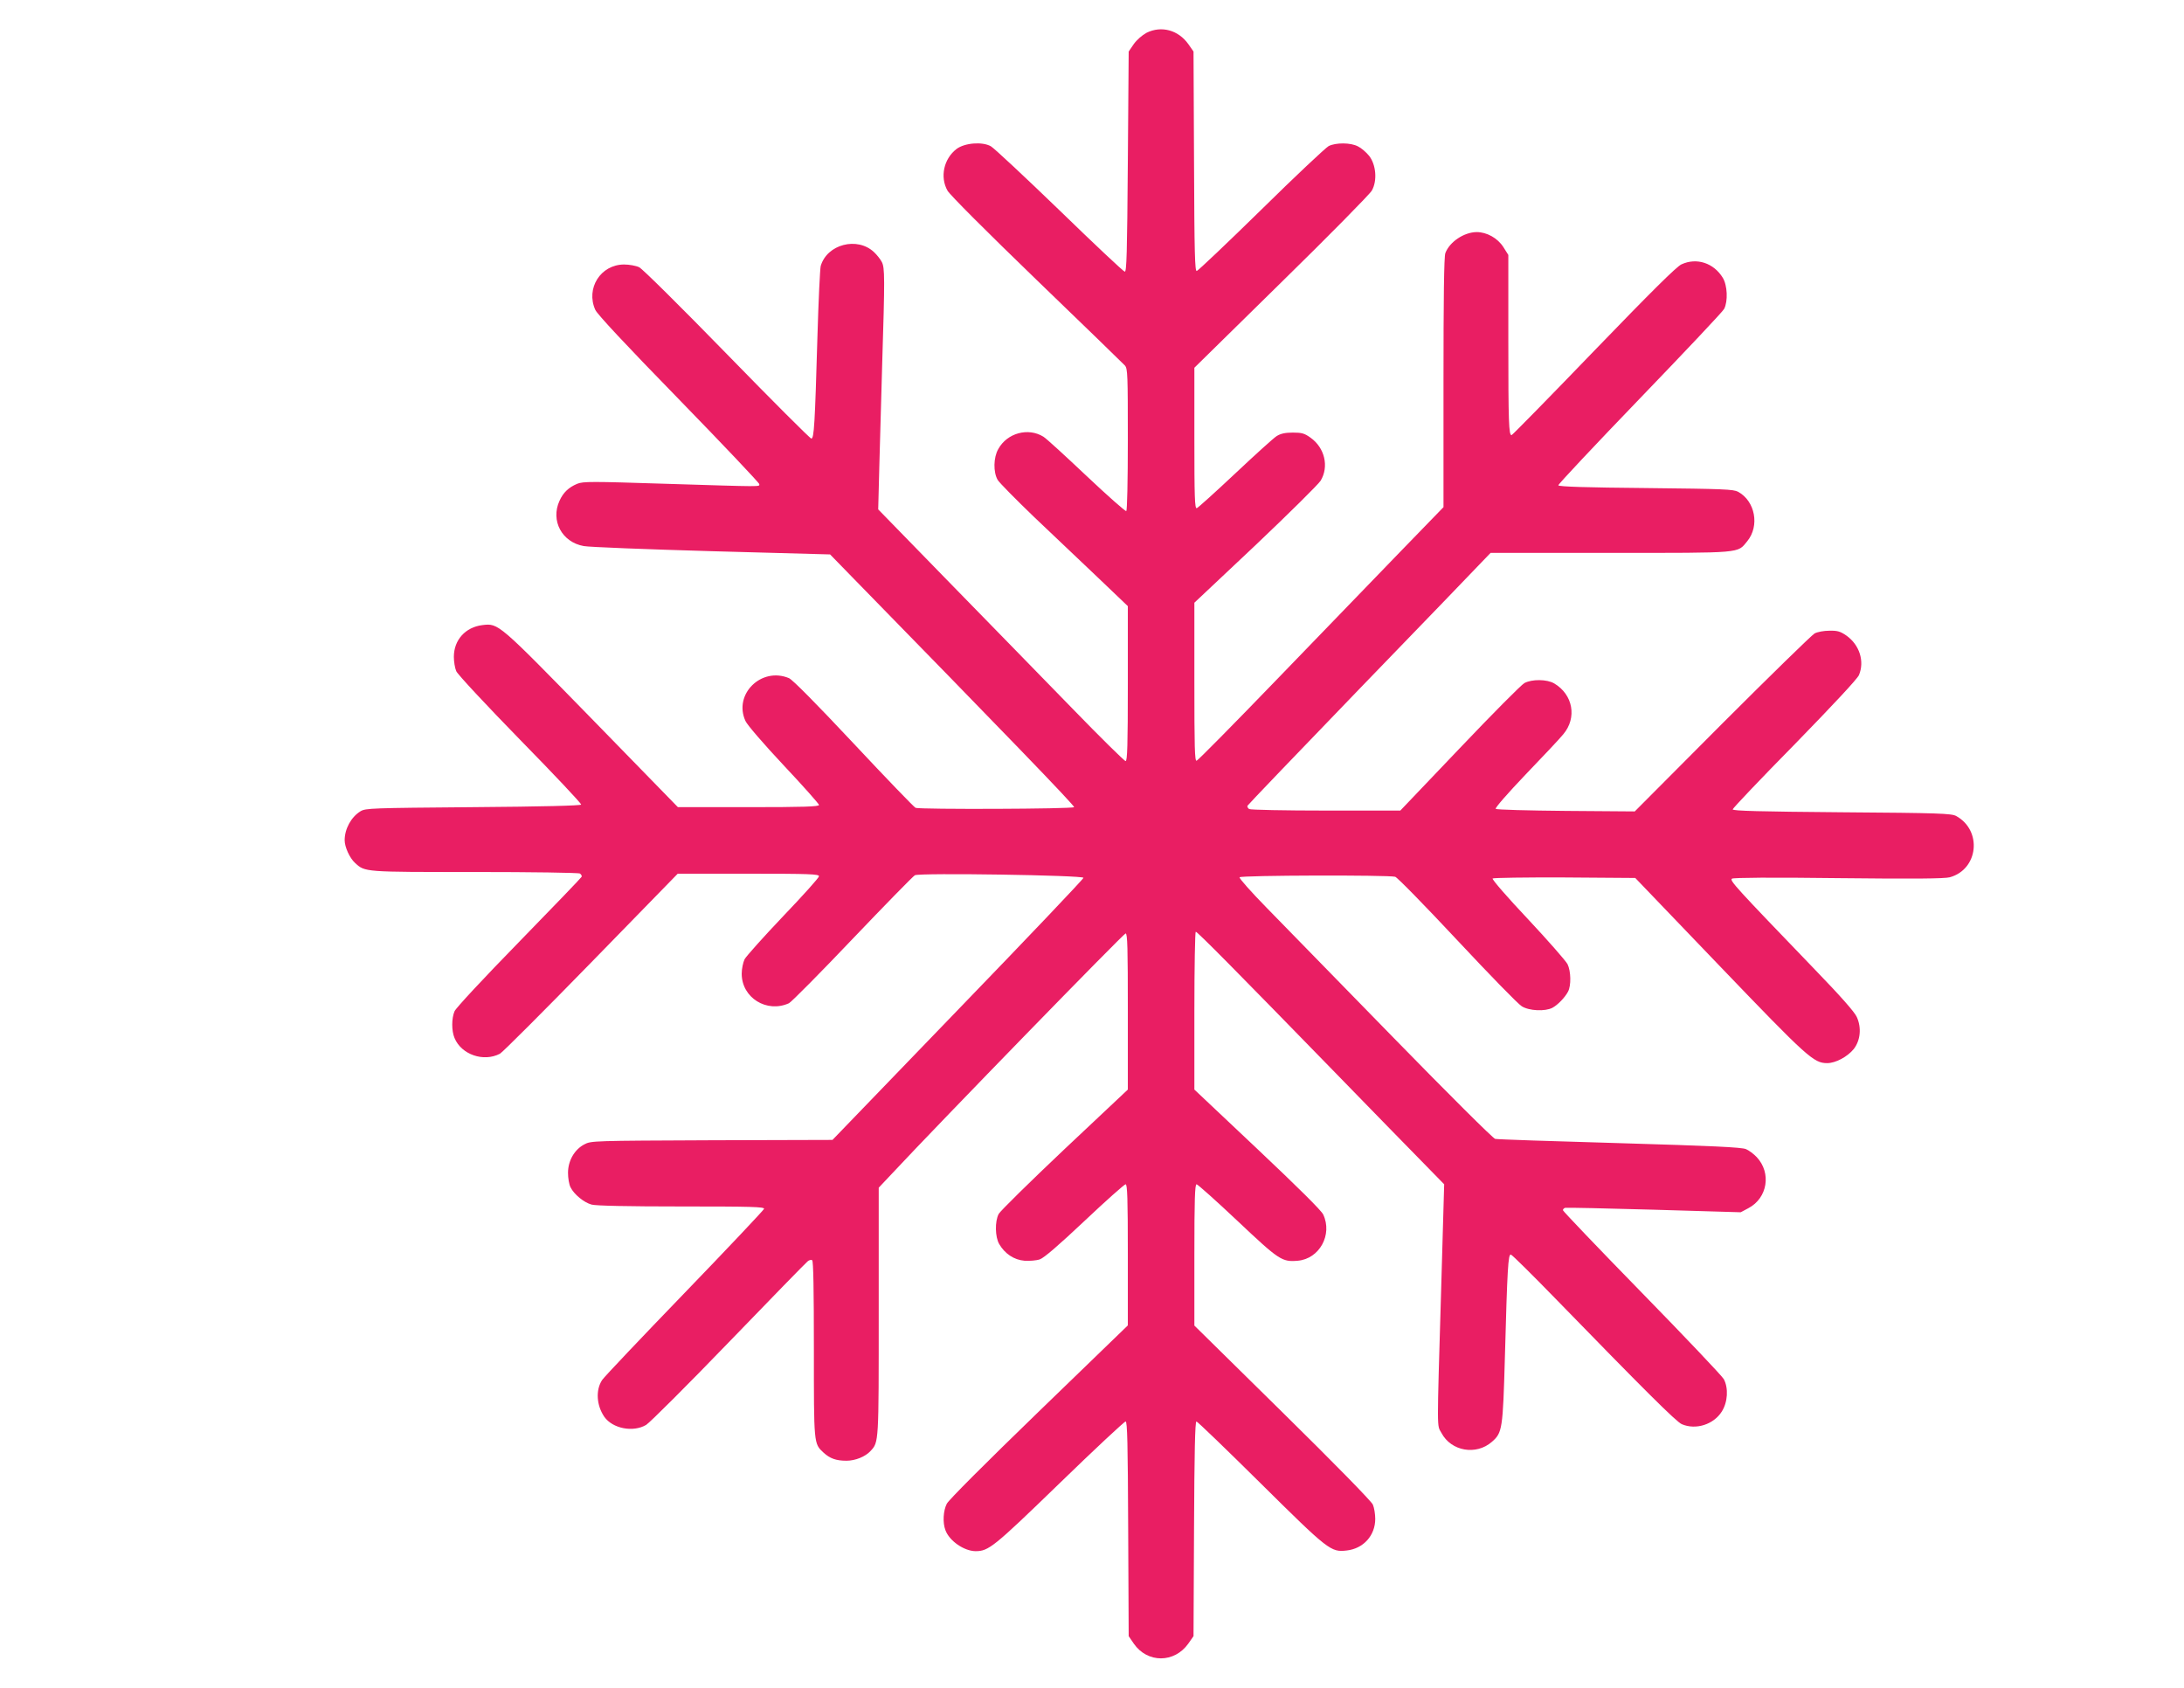
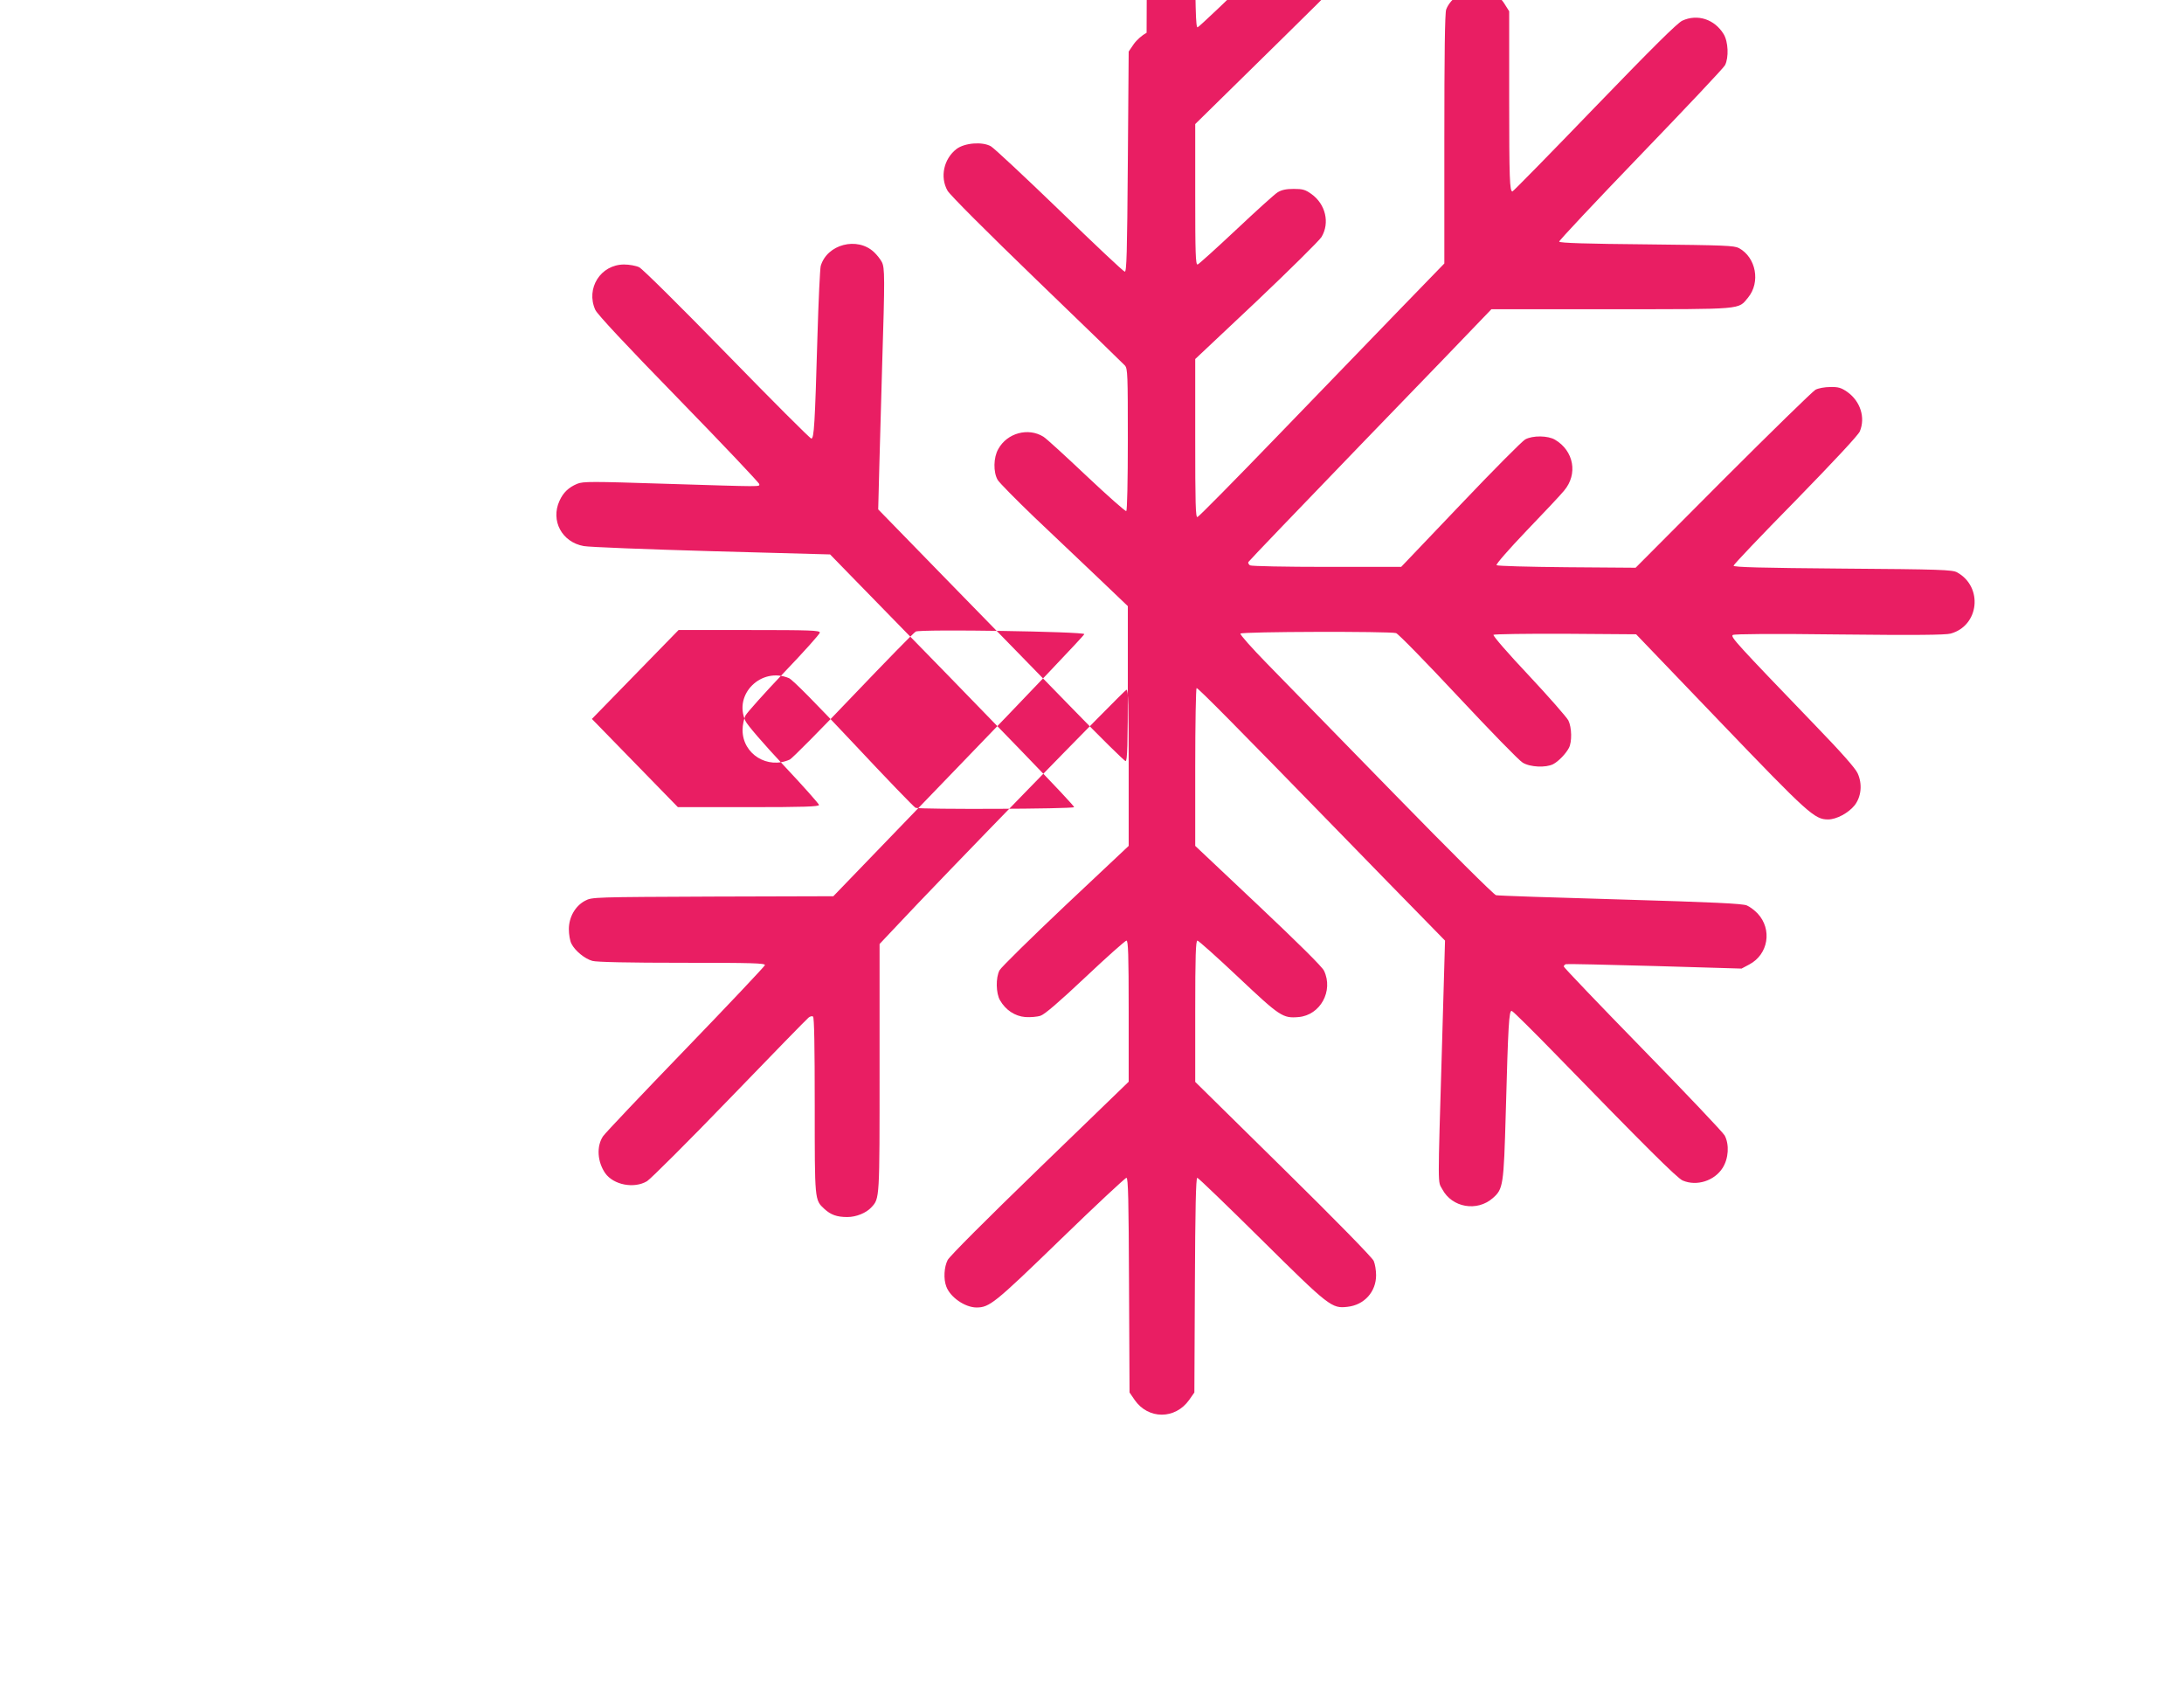
<svg xmlns="http://www.w3.org/2000/svg" version="1.0" width="1280pt" height="989pt" viewBox="0 0 1280 989" preserveAspectRatio="xMidYMid meet">
  <g transform="translate(0,989) scale(0.1,-0.1)" fill="#e91e63" stroke="none">
-     <path d="M6720 9698 c-26 -14 -57 -41 -75 -66 l-30 -44 -5 -646 c-4 -534 -7 -647 -18 -644 -8 1 -180 163 -383 360 -203 196 -384 365 -402 375 -50 28 -153 20 -201 -16 -75 -58 -98 -164 -53 -244 13 -24 229 -240 522 -523 275 -265 508 -491 518 -502 16 -19 17 -54 17 -434 0 -245 -4 -415 -9 -419 -5 -3 -110 90 -233 206 -123 116 -236 220 -253 230 -89 55 -212 22 -264 -72 -29 -50 -30 -136 -4 -181 10 -17 106 -114 213 -217 107 -102 275 -261 373 -354 l177 -169 0 -454 c0 -362 -3 -454 -13 -454 -7 0 -147 138 -312 308 -164 169 -488 500 -719 737 l-419 430 7 270 c4 148 11 405 16 570 16 517 16 576 -2 610 -9 17 -29 42 -45 57 -98 93 -276 47 -313 -81 -4 -16 -13 -200 -19 -408 -15 -522 -20 -603 -36 -603 -7 0 -229 222 -494 494 -273 280 -496 501 -515 510 -19 9 -58 16 -88 16 -138 0 -226 -140 -169 -266 13 -27 172 -198 490 -524 259 -266 471 -490 471 -497 0 -16 34 -16 -549 2 -437 14 -483 14 -518 0 -50 -21 -82 -51 -104 -100 -53 -116 14 -242 142 -265 30 -6 367 -19 749 -30 l695 -19 115 -118 c902 -923 1320 -1355 1315 -1363 -7 -11 -902 -14 -929 -4 -8 3 -172 173 -362 376 -225 240 -359 375 -380 384 -162 68 -327 -95 -255 -251 10 -23 107 -135 224 -260 114 -121 207 -226 207 -232 0 -10 -89 -13 -413 -13 l-414 0 -504 517 c-549 562 -547 561 -641 550 -100 -12 -168 -87 -168 -186 0 -28 6 -66 14 -84 7 -18 175 -198 374 -402 199 -203 360 -374 358 -380 -2 -6 -226 -12 -632 -15 -599 -5 -631 -6 -661 -24 -55 -34 -93 -103 -93 -170 0 -40 30 -105 61 -133 59 -54 51 -53 701 -53 332 0 609 -4 617 -9 7 -5 12 -13 10 -19 -2 -5 -168 -178 -368 -383 -208 -213 -369 -386 -377 -405 -18 -42 -18 -115 0 -157 40 -97 170 -142 266 -92 15 8 255 248 534 534 l508 521 414 0 c356 0 414 -2 414 -15 0 -8 -94 -113 -209 -233 -115 -121 -217 -235 -227 -253 -9 -19 -17 -56 -17 -85 0 -141 147 -232 277 -173 14 7 182 176 372 376 191 200 355 368 366 374 29 15 988 0 988 -15 0 -7 -331 -355 -736 -774 l-735 -762 -707 -2 c-695 -3 -708 -3 -747 -24 -58 -30 -96 -96 -96 -167 0 -30 6 -68 15 -85 21 -42 79 -89 123 -101 24 -7 216 -11 526 -11 411 0 488 -2 485 -14 -2 -7 -212 -230 -467 -494 -255 -264 -472 -493 -482 -509 -39 -59 -33 -149 13 -216 49 -69 169 -92 245 -47 22 14 241 232 485 485 244 253 452 466 461 473 9 8 21 11 27 7 7 -4 10 -174 10 -521 0 -559 -1 -553 56 -606 38 -35 74 -48 135 -48 52 0 111 24 141 57 49 53 48 44 48 818 l0 725 83 88 c281 301 1353 1402 1364 1402 11 0 13 -86 13 -457 l0 -458 -371 -349 c-203 -192 -377 -363 -386 -380 -23 -44 -21 -135 3 -176 33 -57 87 -93 148 -98 29 -2 70 1 90 8 24 8 108 80 263 226 125 118 233 214 240 214 10 0 13 -80 13 -414 l0 -413 -521 -504 c-312 -302 -529 -519 -540 -541 -21 -41 -25 -111 -8 -155 23 -63 109 -122 176 -123 77 0 105 22 492 397 206 200 381 363 388 363 10 0 13 -127 15 -629 l3 -629 30 -44 c80 -115 238 -115 320 1 l30 43 3 629 c2 449 6 629 14 629 6 0 174 -162 375 -361 399 -395 413 -406 506 -395 98 11 167 88 167 185 0 28 -6 66 -14 84 -8 19 -221 237 -530 541 l-516 508 0 414 c0 325 3 414 13 414 6 0 114 -96 239 -214 245 -231 261 -242 354 -234 127 11 205 153 149 271 -10 23 -153 164 -386 384 l-369 348 0 462 c0 255 4 463 8 463 10 0 242 -235 802 -810 217 -223 453 -465 524 -537 l130 -133 -18 -627 c-25 -848 -25 -780 2 -830 57 -108 204 -133 296 -52 61 53 64 74 76 499 14 517 19 602 35 598 8 -2 129 -122 271 -268 504 -518 699 -713 731 -726 82 -35 186 -2 234 74 35 55 40 137 12 190 -10 18 -226 246 -480 506 -255 261 -463 479 -463 484 0 6 6 12 13 14 6 2 241 -3 521 -11 l508 -15 45 24 c112 59 136 206 49 299 -17 18 -46 40 -63 47 -25 11 -197 19 -740 35 -390 11 -718 22 -730 25 -12 2 -276 265 -599 596 -318 326 -652 668 -742 760 -90 92 -161 172 -157 177 7 12 873 14 912 3 13 -4 176 -171 364 -372 188 -201 357 -375 378 -387 43 -27 136 -31 179 -9 32 17 74 61 92 95 19 36 17 120 -3 161 -10 19 -114 138 -232 264 -119 126 -212 233 -207 238 4 4 194 7 422 6 l414 -3 494 -515 c517 -539 552 -570 631 -570 49 0 118 37 155 82 40 51 47 126 18 189 -13 29 -97 124 -247 279 -465 483 -500 521 -484 531 9 6 233 8 624 3 445 -5 621 -3 652 5 168 46 192 274 38 359 -27 15 -99 18 -670 22 -479 4 -640 8 -640 17 0 6 163 178 363 381 226 232 368 384 377 406 34 81 3 177 -73 231 -36 25 -53 30 -100 29 -33 0 -70 -7 -87 -16 -16 -9 -260 -247 -542 -529 l-512 -514 -403 3 c-222 2 -407 7 -412 12 -5 5 71 92 175 201 101 105 201 211 221 236 82 97 57 233 -53 298 -42 25 -131 26 -175 2 -17 -9 -188 -181 -379 -382 l-348 -365 -436 0 c-240 0 -442 4 -450 9 -7 5 -12 13 -10 19 2 5 301 317 664 693 363 375 683 707 710 736 l51 53 703 0 c782 0 742 -3 801 68 74 90 47 235 -53 290 -29 15 -81 17 -541 22 -346 3 -510 8 -513 16 -2 5 213 234 477 508 264 274 487 510 495 526 23 45 19 138 -8 182 -53 87 -153 120 -242 79 -29 -13 -176 -159 -514 -509 -261 -271 -478 -492 -482 -492 -16 0 -19 72 -19 551 l0 505 -29 46 c-34 53 -97 88 -157 88 -74 -1 -158 -57 -183 -123 -8 -19 -11 -267 -11 -759 l0 -730 -258 -266 c-142 -147 -465 -481 -717 -742 -252 -261 -464 -476 -472 -478 -11 -3 -13 80 -13 461 l0 465 358 337 c196 186 368 356 382 378 50 83 24 193 -59 252 -36 26 -52 30 -104 30 -45 0 -71 -6 -94 -20 -18 -11 -127 -110 -244 -220 -117 -110 -218 -201 -225 -203 -12 -3 -14 67 -14 410 l0 413 509 500 c280 274 519 517 531 538 33 58 25 152 -16 204 -17 21 -46 46 -65 55 -43 23 -130 23 -172 2 -18 -10 -196 -177 -395 -373 -200 -196 -370 -357 -378 -359 -11 -3 -14 100 -16 641 l-3 645 -30 43 c-59 83 -158 110 -245 67z" />
+     <path d="M6720 9698 c-26 -14 -57 -41 -75 -66 l-30 -44 -5 -646 c-4 -534 -7 -647 -18 -644 -8 1 -180 163 -383 360 -203 196 -384 365 -402 375 -50 28 -153 20 -201 -16 -75 -58 -98 -164 -53 -244 13 -24 229 -240 522 -523 275 -265 508 -491 518 -502 16 -19 17 -54 17 -434 0 -245 -4 -415 -9 -419 -5 -3 -110 90 -233 206 -123 116 -236 220 -253 230 -89 55 -212 22 -264 -72 -29 -50 -30 -136 -4 -181 10 -17 106 -114 213 -217 107 -102 275 -261 373 -354 l177 -169 0 -454 c0 -362 -3 -454 -13 -454 -7 0 -147 138 -312 308 -164 169 -488 500 -719 737 l-419 430 7 270 c4 148 11 405 16 570 16 517 16 576 -2 610 -9 17 -29 42 -45 57 -98 93 -276 47 -313 -81 -4 -16 -13 -200 -19 -408 -15 -522 -20 -603 -36 -603 -7 0 -229 222 -494 494 -273 280 -496 501 -515 510 -19 9 -58 16 -88 16 -138 0 -226 -140 -169 -266 13 -27 172 -198 490 -524 259 -266 471 -490 471 -497 0 -16 34 -16 -549 2 -437 14 -483 14 -518 0 -50 -21 -82 -51 -104 -100 -53 -116 14 -242 142 -265 30 -6 367 -19 749 -30 l695 -19 115 -118 c902 -923 1320 -1355 1315 -1363 -7 -11 -902 -14 -929 -4 -8 3 -172 173 -362 376 -225 240 -359 375 -380 384 -162 68 -327 -95 -255 -251 10 -23 107 -135 224 -260 114 -121 207 -226 207 -232 0 -10 -89 -13 -413 -13 l-414 0 -504 517 l508 521 414 0 c356 0 414 -2 414 -15 0 -8 -94 -113 -209 -233 -115 -121 -217 -235 -227 -253 -9 -19 -17 -56 -17 -85 0 -141 147 -232 277 -173 14 7 182 176 372 376 191 200 355 368 366 374 29 15 988 0 988 -15 0 -7 -331 -355 -736 -774 l-735 -762 -707 -2 c-695 -3 -708 -3 -747 -24 -58 -30 -96 -96 -96 -167 0 -30 6 -68 15 -85 21 -42 79 -89 123 -101 24 -7 216 -11 526 -11 411 0 488 -2 485 -14 -2 -7 -212 -230 -467 -494 -255 -264 -472 -493 -482 -509 -39 -59 -33 -149 13 -216 49 -69 169 -92 245 -47 22 14 241 232 485 485 244 253 452 466 461 473 9 8 21 11 27 7 7 -4 10 -174 10 -521 0 -559 -1 -553 56 -606 38 -35 74 -48 135 -48 52 0 111 24 141 57 49 53 48 44 48 818 l0 725 83 88 c281 301 1353 1402 1364 1402 11 0 13 -86 13 -457 l0 -458 -371 -349 c-203 -192 -377 -363 -386 -380 -23 -44 -21 -135 3 -176 33 -57 87 -93 148 -98 29 -2 70 1 90 8 24 8 108 80 263 226 125 118 233 214 240 214 10 0 13 -80 13 -414 l0 -413 -521 -504 c-312 -302 -529 -519 -540 -541 -21 -41 -25 -111 -8 -155 23 -63 109 -122 176 -123 77 0 105 22 492 397 206 200 381 363 388 363 10 0 13 -127 15 -629 l3 -629 30 -44 c80 -115 238 -115 320 1 l30 43 3 629 c2 449 6 629 14 629 6 0 174 -162 375 -361 399 -395 413 -406 506 -395 98 11 167 88 167 185 0 28 -6 66 -14 84 -8 19 -221 237 -530 541 l-516 508 0 414 c0 325 3 414 13 414 6 0 114 -96 239 -214 245 -231 261 -242 354 -234 127 11 205 153 149 271 -10 23 -153 164 -386 384 l-369 348 0 462 c0 255 4 463 8 463 10 0 242 -235 802 -810 217 -223 453 -465 524 -537 l130 -133 -18 -627 c-25 -848 -25 -780 2 -830 57 -108 204 -133 296 -52 61 53 64 74 76 499 14 517 19 602 35 598 8 -2 129 -122 271 -268 504 -518 699 -713 731 -726 82 -35 186 -2 234 74 35 55 40 137 12 190 -10 18 -226 246 -480 506 -255 261 -463 479 -463 484 0 6 6 12 13 14 6 2 241 -3 521 -11 l508 -15 45 24 c112 59 136 206 49 299 -17 18 -46 40 -63 47 -25 11 -197 19 -740 35 -390 11 -718 22 -730 25 -12 2 -276 265 -599 596 -318 326 -652 668 -742 760 -90 92 -161 172 -157 177 7 12 873 14 912 3 13 -4 176 -171 364 -372 188 -201 357 -375 378 -387 43 -27 136 -31 179 -9 32 17 74 61 92 95 19 36 17 120 -3 161 -10 19 -114 138 -232 264 -119 126 -212 233 -207 238 4 4 194 7 422 6 l414 -3 494 -515 c517 -539 552 -570 631 -570 49 0 118 37 155 82 40 51 47 126 18 189 -13 29 -97 124 -247 279 -465 483 -500 521 -484 531 9 6 233 8 624 3 445 -5 621 -3 652 5 168 46 192 274 38 359 -27 15 -99 18 -670 22 -479 4 -640 8 -640 17 0 6 163 178 363 381 226 232 368 384 377 406 34 81 3 177 -73 231 -36 25 -53 30 -100 29 -33 0 -70 -7 -87 -16 -16 -9 -260 -247 -542 -529 l-512 -514 -403 3 c-222 2 -407 7 -412 12 -5 5 71 92 175 201 101 105 201 211 221 236 82 97 57 233 -53 298 -42 25 -131 26 -175 2 -17 -9 -188 -181 -379 -382 l-348 -365 -436 0 c-240 0 -442 4 -450 9 -7 5 -12 13 -10 19 2 5 301 317 664 693 363 375 683 707 710 736 l51 53 703 0 c782 0 742 -3 801 68 74 90 47 235 -53 290 -29 15 -81 17 -541 22 -346 3 -510 8 -513 16 -2 5 213 234 477 508 264 274 487 510 495 526 23 45 19 138 -8 182 -53 87 -153 120 -242 79 -29 -13 -176 -159 -514 -509 -261 -271 -478 -492 -482 -492 -16 0 -19 72 -19 551 l0 505 -29 46 c-34 53 -97 88 -157 88 -74 -1 -158 -57 -183 -123 -8 -19 -11 -267 -11 -759 l0 -730 -258 -266 c-142 -147 -465 -481 -717 -742 -252 -261 -464 -476 -472 -478 -11 -3 -13 80 -13 461 l0 465 358 337 c196 186 368 356 382 378 50 83 24 193 -59 252 -36 26 -52 30 -104 30 -45 0 -71 -6 -94 -20 -18 -11 -127 -110 -244 -220 -117 -110 -218 -201 -225 -203 -12 -3 -14 67 -14 410 l0 413 509 500 c280 274 519 517 531 538 33 58 25 152 -16 204 -17 21 -46 46 -65 55 -43 23 -130 23 -172 2 -18 -10 -196 -177 -395 -373 -200 -196 -370 -357 -378 -359 -11 -3 -14 100 -16 641 l-3 645 -30 43 c-59 83 -158 110 -245 67z" />
  </g>
</svg>